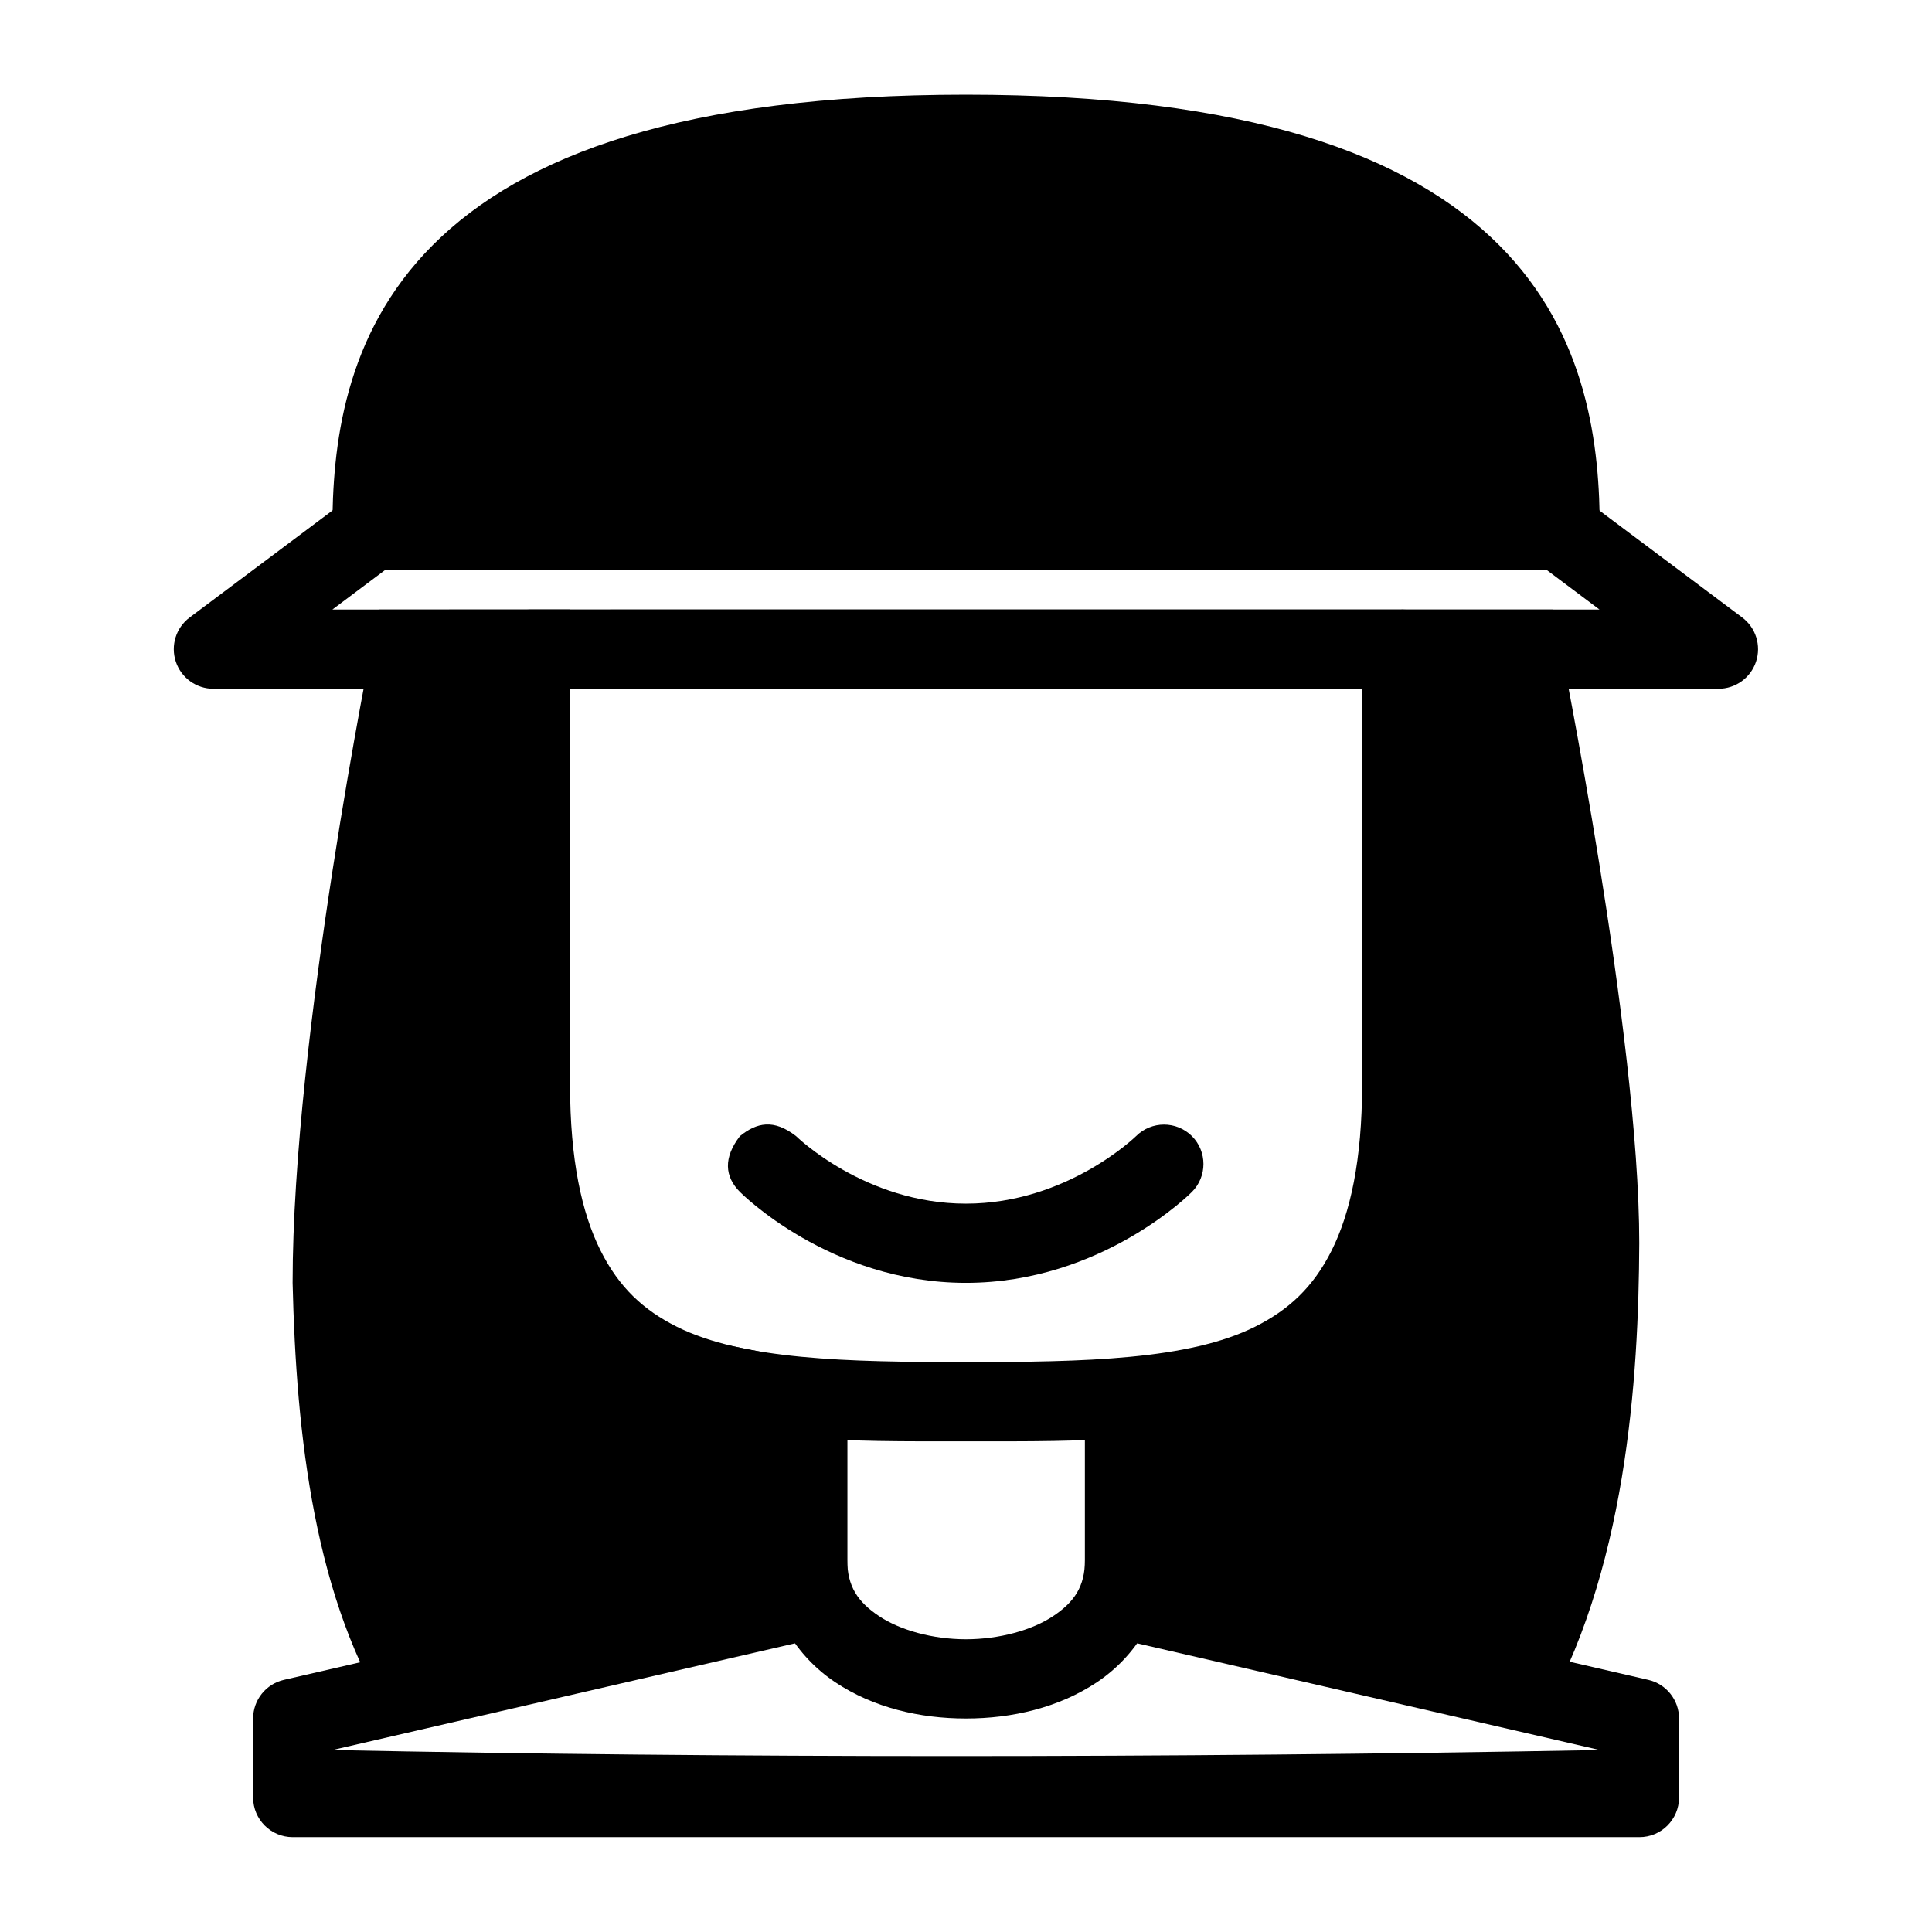
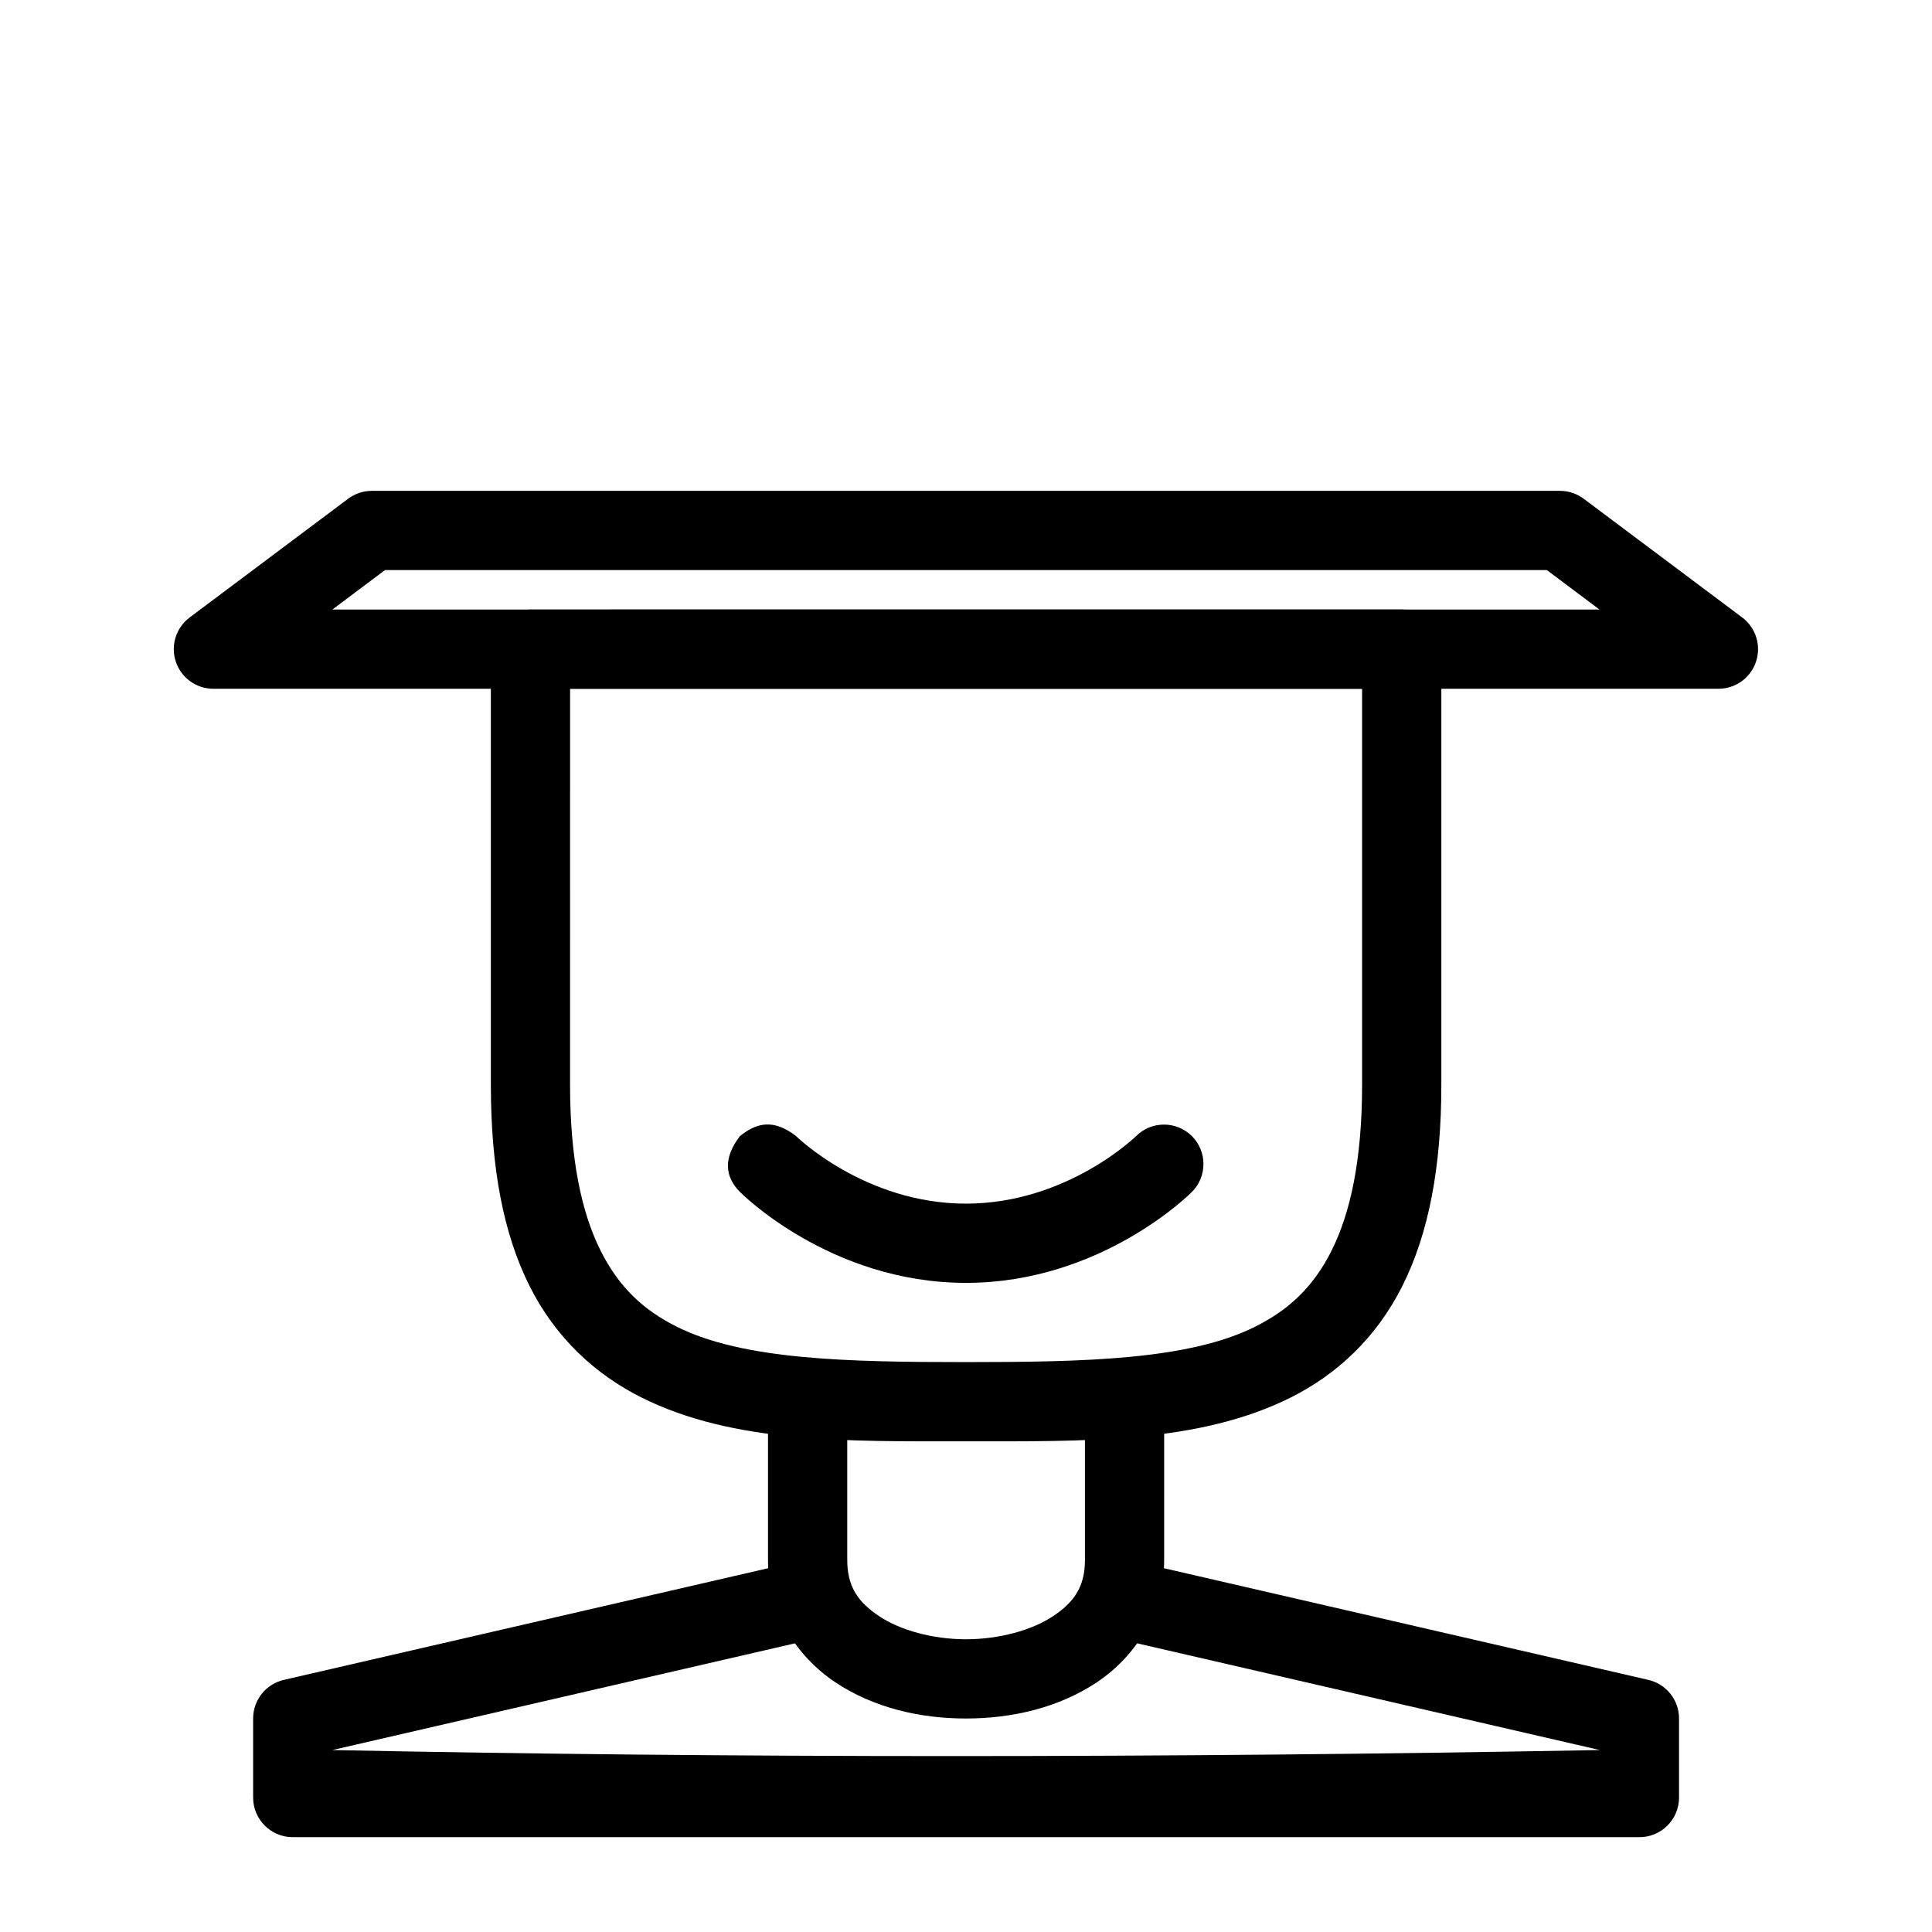
<svg xmlns="http://www.w3.org/2000/svg" fill="#000000" width="800px" height="800px" version="1.1" viewBox="144 144 512 512">
  <g>
    <path d="m284.54 305.54c-5.766 0.02-10.438 4.691-10.457 10.457v115.52c0 22.086 3.352 39.473 10.227 53.23 6.879 13.754 17.457 23.488 29.676 29.598 24.434 12.219 54.516 11.621 86.004 11.621s61.648 0.594 86.082-11.621c12.215-6.109 22.719-15.844 29.594-29.598 6.879-13.754 10.305-31.145 10.305-53.227v-115.53c-0.008-2.781-1.125-5.449-3.102-7.41-1.977-1.961-4.648-3.059-7.434-3.047zm10.539 20.996h209.89v104.98c0 19.898-3.129 33.992-8.059 43.855-4.93 9.863-11.523 15.836-20.301 20.223-17.547 8.773-45.137 9.375-76.625 9.375s-59.078-0.602-76.629-9.375c-8.777-4.387-15.293-10.359-20.223-20.223-4.93-9.859-8.059-23.953-8.059-43.852z" />
    <path d="m242.54 274.08c-2.262 0-4.465 0.734-6.277 2.09l-41.992 31.457c-3.621 2.707-5.106 7.426-3.68 11.715 1.426 4.293 5.434 7.188 9.953 7.191h398.87c4.519-0.004 8.531-2.898 9.953-7.191 1.426-4.289-0.059-9.008-3.676-11.715l-41.996-31.457c-1.812-1.355-4.012-2.09-6.277-2.09zm3.484 20.996h307.91l13.949 10.461h-335.8z" />
-     <path d="m399.98 190.09c71.973 0 108.24 15.418 126.45 33.625 15.074 15.074 15.973 33.199 16.969 50.363h-286.76c0.996-17.164 1.895-35.289 16.969-50.363 18.207-18.207 54.398-33.625 126.37-33.625z" />
-     <path d="m399.98 169.09c-74.973 0-117.47 16.051-141.25 39.824-23.773 23.773-26.652 53.754-26.652 75.621v10.539h335.88v-10.539c0-21.867-2.957-51.848-26.73-75.621-23.781-23.773-66.281-39.824-141.25-39.824z" />
    <path d="m347.53 515.43v41.996c0 13.996 7.711 25.645 17.82 32.387s22.387 9.609 34.633 9.609c12.246 0 24.602-2.867 34.711-9.609s17.82-18.391 17.82-32.387l0.004-41.996h-20.996v41.996c0 6.996-2.812 11.121-8.445 14.875-5.633 3.754-14.344 6.121-23.09 6.121s-17.379-2.367-23.012-6.121c-5.633-3.754-8.445-7.879-8.445-14.875v-41.996z" />
    <path d="m355.66 557.73-136.44 31.457c-4.762 1.102-8.137 5.34-8.137 10.227v20.996c0.02 5.769 4.691 10.438 10.461 10.461h356.88c5.797 0.023 10.516-4.66 10.539-10.461v-20.996c0-4.887-3.375-9.129-8.137-10.227l-136.45-31.457c-5.648-1.332-11.309 2.176-12.629 7.824-1.328 5.672 2.219 11.344 7.902 12.629l128.31 29.598c-115.48 2.133-230.94 2.133-335.88 0l128.31-29.598c5.652-1.32 9.156-6.981 7.824-12.629-1.324-5.613-6.93-9.109-12.551-7.824z" />
    <path d="m340.09 445.08c-4.41 5.731-4.07 10.703 0 14.797 0 0 23.738 24.098 59.891 24.098 36.152 0 59.891-24.098 59.891-24.098 4.07-4.094 4.07-10.703 0-14.797-4.094-4.07-10.703-4.07-14.797 0 0 0-18.27 17.898-45.094 17.898s-45.016-17.898-45.016-17.898c-5.93-4.609-10.434-3.586-14.875 0z" />
-     <path d="m244.48 305.54-1.703 8.445s-21.23 104.68-21.23 169.99c0.945 40.262 5.742 84.461 26.652 116.61l120.33-24.02v-69.734l-55.863-11.156-17.59-35.176v-154.96z" />
-     <path d="m515.43 305.54v134.43l-18.75 46.875-65.16 32.617v57.102l120.25 24.02c23.324-39.43 26.484-91.305 26.652-127.14 0-55.277-21.152-159.45-21.152-159.45l-1.707-8.445h-40.137z" />
  </g>
</svg>